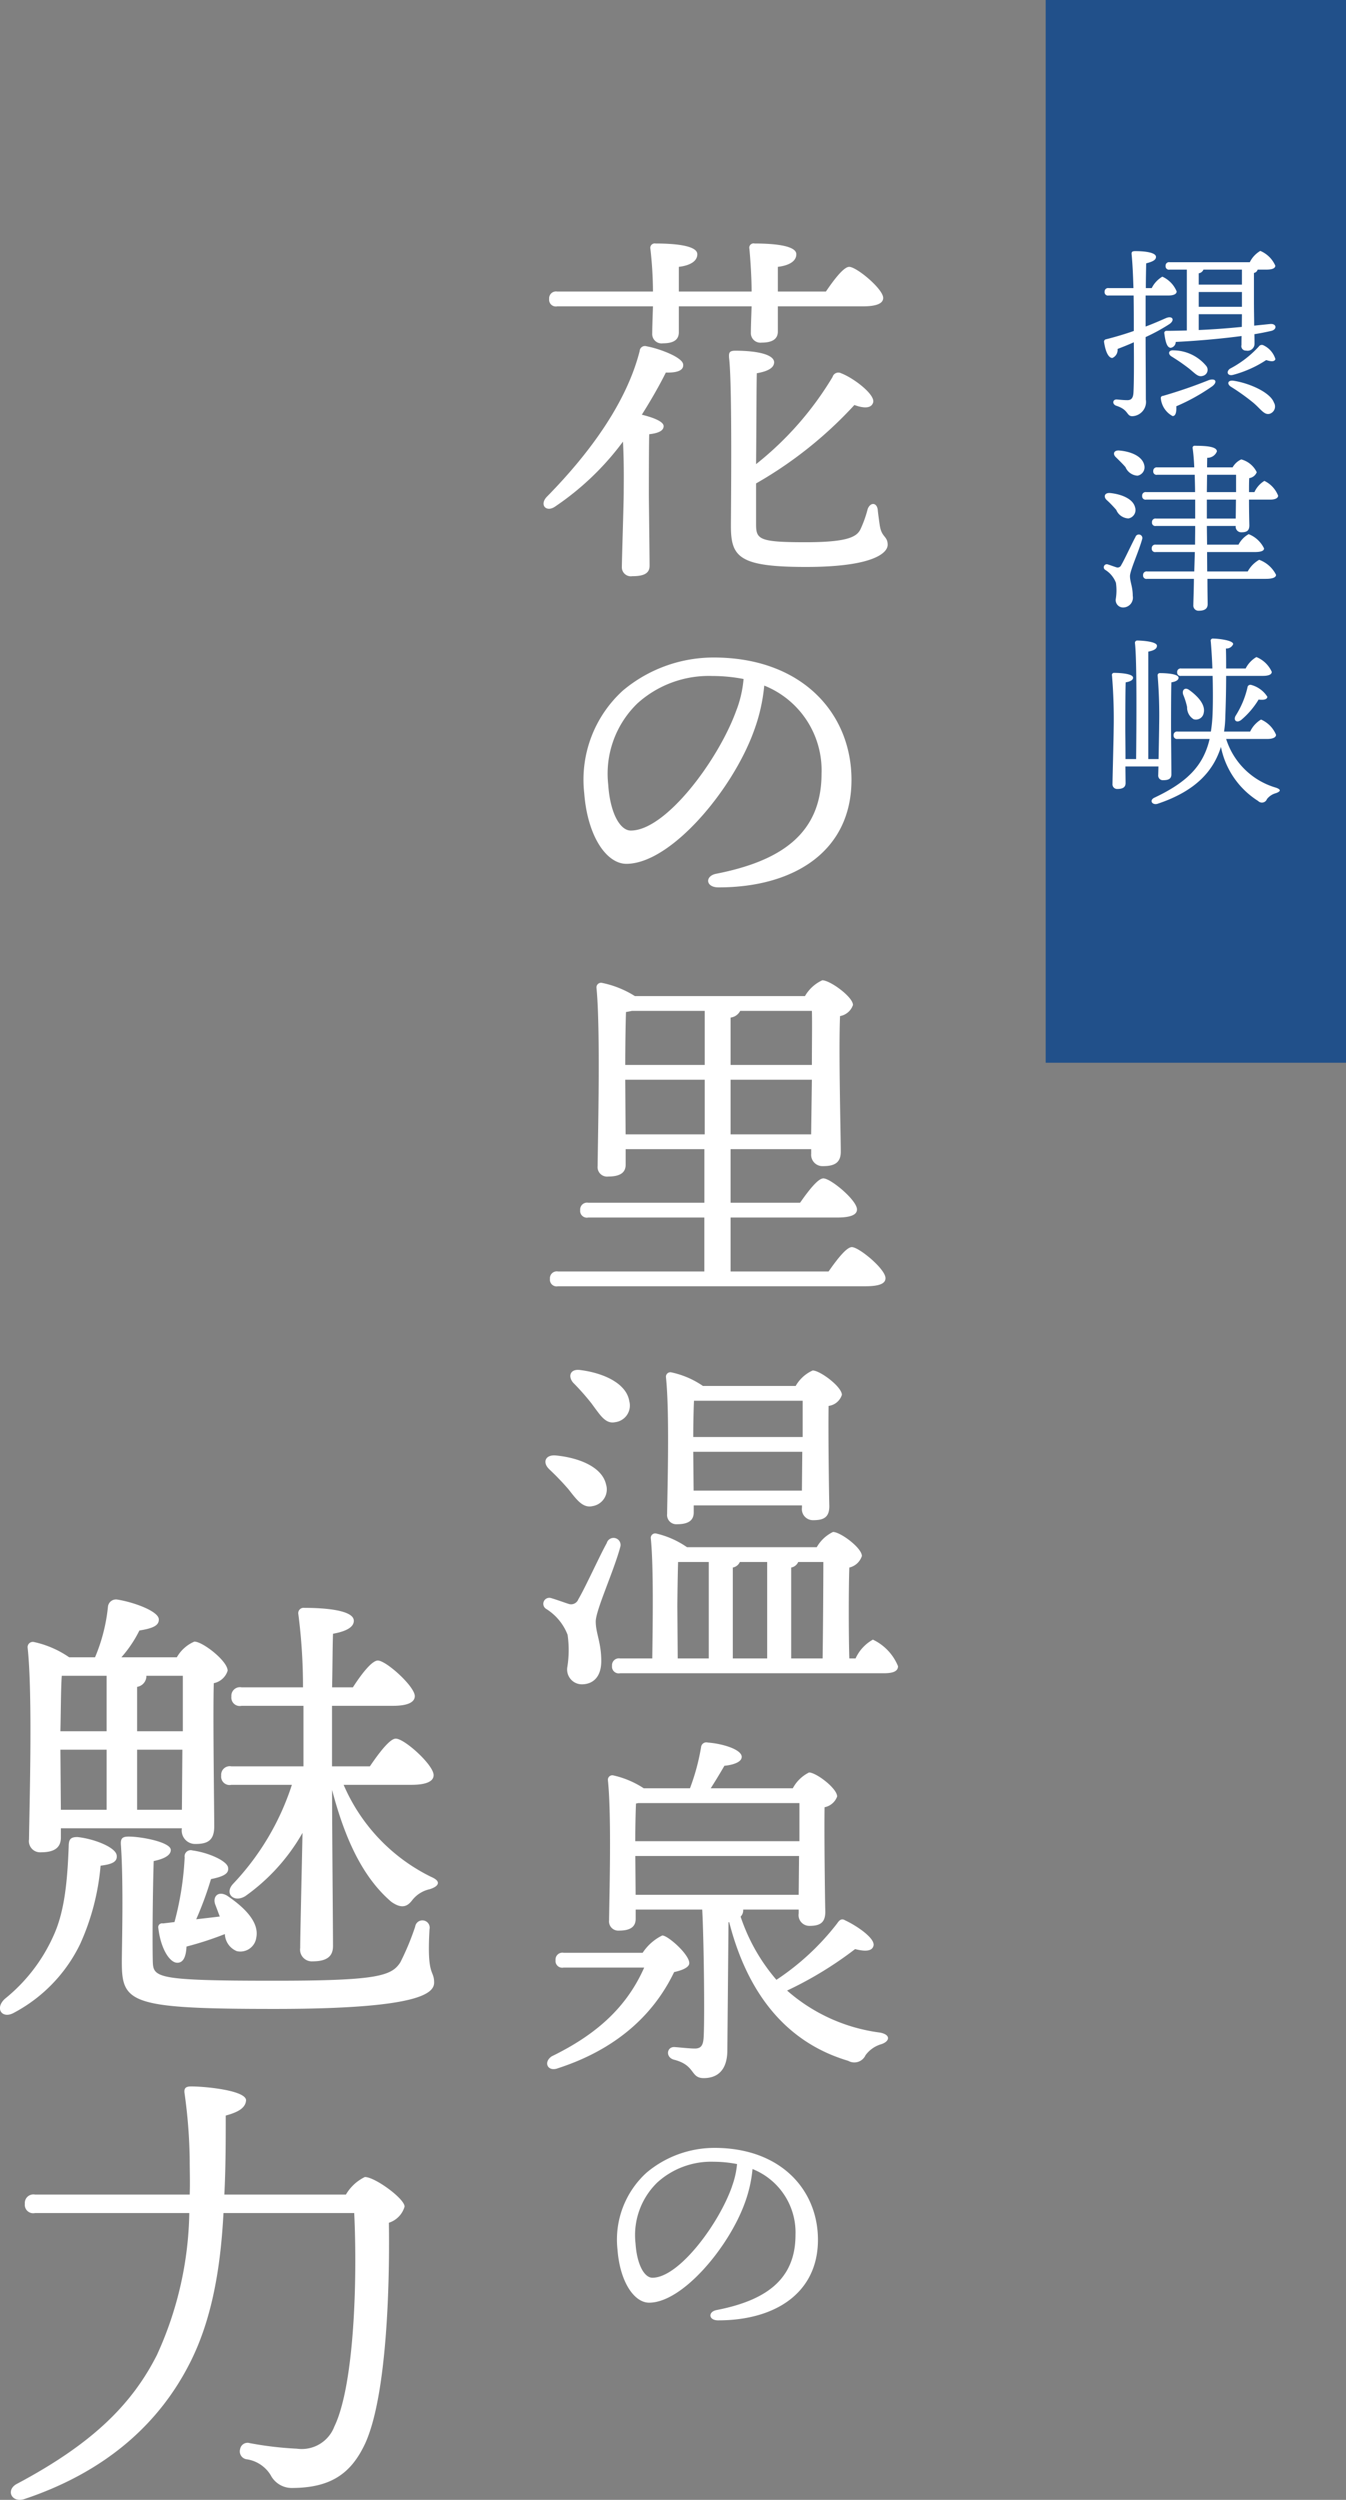
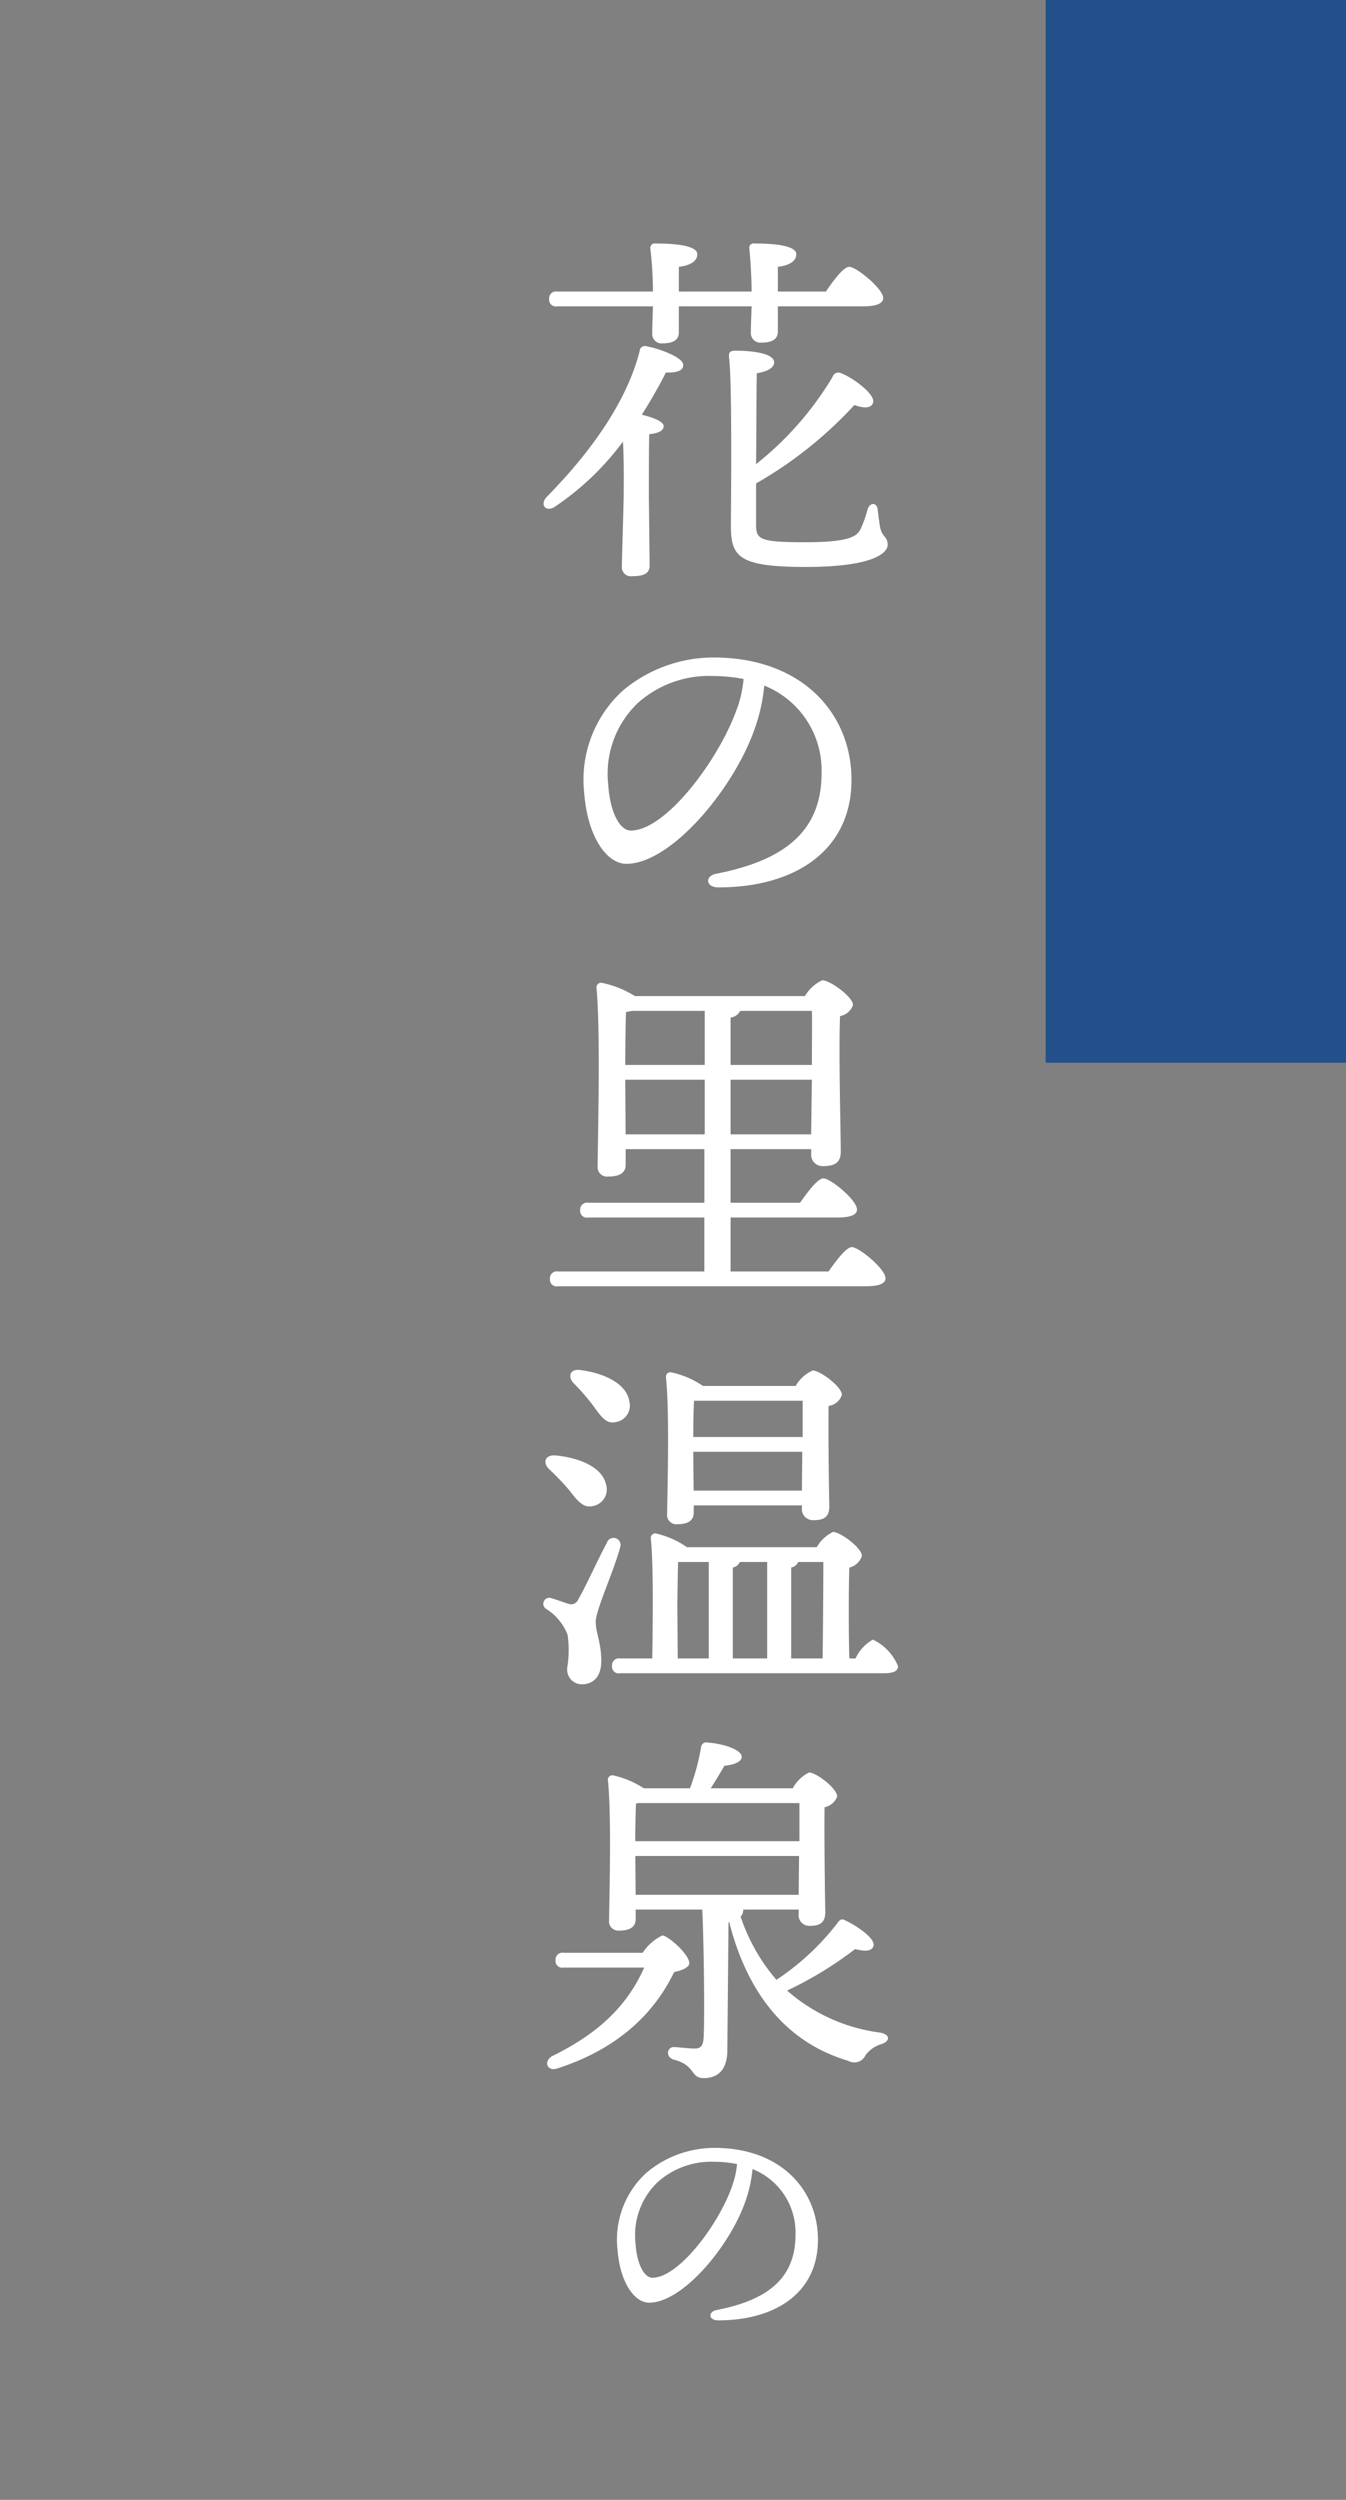
<svg xmlns="http://www.w3.org/2000/svg" id="img" width="116.531" height="216.41" viewBox="0 0 116.531 216.41">
  <rect x="0" y="0" width="116.531" height="216.41" fill="#808080" stroke="none" />
  <defs>
    <style>
      .cls-1 {
        fill: #21508a;
      }

      .cls-2 {
        fill: #fff;
        fill-rule: evenodd;
      }
    </style>
  </defs>
  <rect id="長方形_683" data-name="長方形 683" class="cls-1" x="90.531" width="26" height="92" />
-   <path id="摂津峡" class="cls-2" d="M1005.25,1610.2h3.74l-0.01,1.1c-1.11.11-2.34,0.21-3.73,0.27v-1.37Zm0-2.56v-0.98a0.529,0.529,0,0,0,.41-0.32h3.33v1.3h-3.74Zm3.74,1.44v0.48h-3.74v-1.28h3.74v0.8Zm-4.77-2.74v5.27c-0.56.01-1.15,0.03-1.76,0.03a0.18,0.18,0,0,0-.19.21c0.1,0.78.24,1.24,0.55,1.26a0.519,0.519,0,0,0,.44-0.51c1.68-.08,3.81-0.26,5.7-0.51-0.01.33-.01,0.6-0.01,0.78a0.383,0.383,0,0,0,.4.48,0.6,0.6,0,0,0,.73-0.58c0-.17,0-0.46-0.01-0.84,0.51-.08,1-0.18,1.44-0.28,0.56-.12.49-0.67-0.1-0.6l-1.36.14c0-.58-0.02-1.28-0.02-2.11v-2.45a0.412,0.412,0,0,0,.32-0.29h0.77c0.48,0,.76-0.11.76-0.34a2.463,2.463,0,0,0-1.3-1.28,2.344,2.344,0,0,0-.91.98h-6.93a0.3,0.3,0,0,0-.36.32,0.294,0.294,0,0,0,.36.32h1.48Zm-1.15,6.99c-0.43-.04-0.51.31-0.19,0.52a16.669,16.669,0,0,1,1.55,1.07c0.55,0.45.77,0.74,1.17,0.62a0.537,0.537,0,0,0,.3-0.86A3.72,3.72,0,0,0,1003.07,1613.33Zm-0.43-4.75c0.4,0,.7-0.11.7-0.35a2.426,2.426,0,0,0-1.24-1.28,2.386,2.386,0,0,0-.92.99h-0.51c0-.8.02-1.54,0.03-2.14,0.56-.15.85-0.29,0.85-0.56,0-.36-0.86-0.5-1.792-0.5-0.256,0-.336.06-0.32,0.26,0.08,0.78.128,1.87,0.16,2.94h-2.145a0.3,0.3,0,0,0-.352.32,0.289,0.289,0,0,0,.352.32h2.161c0.016,1.11.016,2.11,0.016,2.67v0.4q-1.1.39-2.4,0.72a0.206,0.206,0,0,0-.176.24c0.128,0.85.384,1.38,0.72,1.38a0.76,0.76,0,0,0,.449-0.78c0.464-.18.944-0.37,1.408-0.58,0.016,1.6.016,3.49-.032,4.37-0.032.51-.224,0.66-0.592,0.64-0.24,0-.528-0.03-0.865-0.06-0.352,0-.4.4-0.048,0.54,1.121,0.35.881,0.91,1.409,0.91a1.239,1.239,0,0,0,1.168-1.44c0-1.66-.02-3.57-0.02-5.41a16.018,16.018,0,0,0,2.07-1.13c0.48-.34.27-0.74-0.29-0.52-0.54.24-1.14,0.5-1.78,0.74v-2.69h1.99Zm3.5,7.32a41.738,41.738,0,0,1-3.98,1.37,0.189,0.189,0,0,0-.19.23,1.944,1.944,0,0,0,1.02,1.52c0.29,0,.34-0.42.32-0.85a17.025,17.025,0,0,0,3.11-1.73C1006.9,1616.07,1006.72,1615.72,1006.14,1615.9Zm2.13,0.06c-0.51-.08-0.62.29-0.2,0.54a18.845,18.845,0,0,1,1.9,1.36c0.67,0.57.93,1.06,1.39,0.97a0.658,0.658,0,0,0,.4-0.98C1011.44,1616.97,1009.67,1616.18,1008.27,1615.96Zm2.6-3.06a0.313,0.313,0,0,0-.42.1,9.108,9.108,0,0,1-2.5,1.92c-0.36.27-.19,0.66,0.28,0.53a9.734,9.734,0,0,0,2.86-1.28c0.5,0.16.72,0.13,0.8-.08A1.955,1.955,0,0,0,1010.87,1612.9Zm-12.793,9.68c0.273,0.27.577,0.56,0.833,0.86a1.2,1.2,0,0,0,1.04.74,0.741,0.741,0,0,0,.58-0.93c-0.18-.78-1.2-1.17-2.164-1.25C997.885,1621.96,997.789,1622.32,998.077,1622.58Zm-0.8,3.7a9.868,9.868,0,0,1,.832.86,1.191,1.191,0,0,0,1.057.74,0.739,0.739,0,0,0,.576-0.95c-0.176-.76-1.2-1.15-2.161-1.25C997.085,1625.64,996.989,1626.01,997.277,1626.28Zm2.5,3.2c-0.3.54-.944,1.95-1.232,2.43a0.338,0.338,0,0,1-.4.21c-0.192-.06-0.544-0.19-0.768-0.26a0.262,0.262,0,0,0-.224.47,2.268,2.268,0,0,1,.928,1.12,4.6,4.6,0,0,1-.016,1.42,0.64,0.64,0,0,0,.625.72,0.852,0.852,0,0,0,.848-1.01c0-.8-0.24-1.2-0.24-1.71,0-.48.766-2.14,1.056-3.2A0.3,0.3,0,1,0,999.774,1629.48Zm8.676-1.59h-2.5v-1.64h2.52Zm-2.48-3.79h2.51v1.5h-2.53Zm3.63,1.5c0-.46,0-0.88.02-1.21a0.818,0.818,0,0,0,.65-0.51,2.081,2.081,0,0,0-1.34-1.11,1.627,1.627,0,0,0-.75.69h-2.21c0-.35.01-0.64,0.01-0.83a0.872,0.872,0,0,0,.84-0.55c0-.4-0.84-0.49-1.89-0.49a0.178,0.178,0,0,0-.21.22c0.06,0.4.11,0.98,0.14,1.65h-3.2a0.3,0.3,0,0,0-.35.32,0.287,0.287,0,0,0,.35.32h3.24c0.01,0.5.03,1.01,0.03,1.5h-4.23a0.3,0.3,0,0,0-.35.33,0.291,0.291,0,0,0,.35.32h4.24v1.64h-3.39a0.3,0.3,0,0,0-.35.32,0.287,0.287,0,0,0,.35.32h3.39v0.29c0,0.27-.01.75-0.01,1.33h-3.4a0.3,0.3,0,0,0-.35.32,0.29,0.29,0,0,0,.35.32h3.38l-0.05,1.68h-4.08a0.3,0.3,0,0,0-.35.32,0.287,0.287,0,0,0,.35.32h4.05c-0.01,1.07-.05,1.99-0.05,2.27a0.445,0.445,0,0,0,.48.49c0.53,0,.76-0.2.76-0.57,0-.25-0.02-1.13-0.02-2.19h5.06c0.61,0,.88-0.13.88-0.35a2.658,2.658,0,0,0-1.46-1.3,2.593,2.593,0,0,0-.99,1.01h-3.51l-0.01-1.68h4.13c0.56,0,.81-0.11.8-0.32a2.5,2.5,0,0,0-1.33-1.23,2.218,2.218,0,0,0-.88.91h-2.72l-0.02-1.62h2.5a0.479,0.479,0,0,0,.48.55c0.45,0,.7-0.11.7-0.61-0.01-.34-0.03-1.28-0.03-2.22h1.87c0.37,0,.65-0.12.65-0.34a2.374,2.374,0,0,0-1.19-1.28,2.213,2.213,0,0,0-.86.97h-0.47Zm-7.84,23.75-0.02.75a0.4,0.4,0,0,0,.44.44c0.46,0,.7-0.13.7-0.5,0-.46-0.03-3.65-0.03-4.18,0-.48,0-3.1.03-3.79,0.42-.07.62-0.21,0.62-0.4,0-.35-1.16-0.4-1.6-0.4a0.189,0.189,0,0,0-.21.22,42.109,42.109,0,0,1,.13,4.29c0,0.35-.03,1.81-0.05,2.93h-0.89v-9.3c0.45-.09.75-0.22,0.75-0.51,0-.38-1.41-0.45-1.68-0.45a0.2,0.2,0,0,0-.224.23c0.176,1.39.128,7.5,0.1,10.03H998.91c0-1.05-.016-2.18-0.016-2.5,0-.52,0-3.39.032-4.14,0.416-.07.64-0.21,0.64-0.4,0-.35-1.12-0.42-1.617-0.42a0.182,0.182,0,0,0-.208.23,45.662,45.662,0,0,1,.144,4.69c0,0.65-.1,4.24-0.1,4.69a0.4,0.4,0,0,0,.433.44c0.464,0,.7-0.16.7-0.51l-0.016-1.44h2.85Zm9.44-2.38c0.43,0,.74-0.12.74-0.36a2.47,2.47,0,0,0-1.3-1.32,2.426,2.426,0,0,0-.94,1.04h-2.26a9.8,9.8,0,0,0,.11-1.33c0.04-1.06.07-2.29,0.07-3.49h3.18c0.48,0,.77-0.11.77-0.35a2.483,2.483,0,0,0-1.33-1.28,2.4,2.4,0,0,0-.93.99h-1.69c0-.61,0-1.2-0.02-1.73a0.625,0.625,0,0,0,.63-0.38c0-.34-1.35-0.48-1.72-0.48a0.191,0.191,0,0,0-.22.25c0.06,0.69.11,1.51,0.14,2.34h-2.7a0.3,0.3,0,0,0-.35.32,0.291,0.291,0,0,0,.35.32h2.72c0.03,1.18.03,2.37,0,3.18a13.118,13.118,0,0,1-.15,1.64h-2.88a0.3,0.3,0,0,0-.35.32,0.294,0.294,0,0,0,.35.32h2.77c-0.54,2.33-1.95,3.74-4.75,5.07-0.51.22-.24,0.67,0.22,0.55,3.43-1.14,4.88-2.93,5.51-4.93a7.2,7.2,0,0,0,3.22,4.68,0.459,0.459,0,0,0,.76-0.16,1.465,1.465,0,0,1,.79-0.52c0.32-.12.53-0.28,0-0.47a6.392,6.392,0,0,1-4.32-4.22h3.58Zm-6.38-1.7a0.686,0.686,0,0,0,.86-0.56c0.16-.69-0.48-1.42-1.26-1.98-0.39-.28-0.64.03-0.52,0.4a6.137,6.137,0,0,1,.34,1.08A1.178,1.178,0,0,0,1004.82,1645.27Zm4.65-2.77a7.851,7.851,0,0,1-1.04,2.48c-0.2.4,0.12,0.64,0.5,0.34a7.072,7.072,0,0,0,1.5-1.76c0.48,0.06.74-.02,0.76-0.24a2.406,2.406,0,0,0-1.41-1.03A0.252,0.252,0,0,0,1009.47,1642.5Z" transform="translate(-901.469 -1583)" />
  <path id="花の里温泉の" class="cls-2" d="M958,1609.52c-0.032.99-.064,1.86-0.064,2.34a0.81,0.81,0,0,0,.928.86c0.9,0,1.376-.29,1.376-0.96v-2.24h6.3c-0.032.96-.064,1.79-0.064,2.27a0.827,0.827,0,0,0,.928.87c0.9,0,1.408-.29,1.408-0.96v-2.18h7.36c1.28,0,1.76-.29,1.76-0.73,0-.77-2.3-2.69-2.944-2.69-0.48,0-1.344,1.15-2.016,2.14h-4.16v-2.14c1.088-.13,1.6-0.55,1.6-1.09,0-.83-2.336-0.93-3.616-0.93a0.372,0.372,0,0,0-.448.45c0.1,1.06.192,2.56,0.192,3.71h-6.3v-2.14c1.088-.13,1.6-0.55,1.6-1.09,0-.83-2.336-0.93-3.616-0.93a0.382,0.382,0,0,0-.448.45,33.505,33.505,0,0,1,.224,3.71h-8.287a0.594,0.594,0,0,0-.7.64,0.582,0.582,0,0,0,.7.64H958Zm-0.544,3.46a0.457,0.457,0,0,0-.608.41c-1.088,4.29-4.128,8.64-8.031,12.61-0.672.7-.064,1.38,0.7,0.86a23.964,23.964,0,0,0,5.887-5.63c0.1,1.83.064,3.78,0.064,4.42,0,0.86-.16,5.85-0.16,6.4a0.779,0.779,0,0,0,.9.83c0.96,0,1.5-.22,1.5-0.9,0-.76-0.064-5.82-0.064-6.11,0-.73,0-4.29.032-5.28,0.832-.09,1.248-0.32,1.248-0.7,0-.42-0.992-0.77-1.888-0.99,0.832-1.32,1.536-2.56,2.08-3.65,0.928,0.03,1.536-.16,1.5-0.67C960.628,1613.94,958.516,1613.17,957.46,1612.98Zm20.191,15.58c-0.064-.42-0.16-1.12-0.192-1.47-0.1-.61-0.64-0.61-0.864-0.03a10.193,10.193,0,0,1-.608,1.72c-0.32.71-1.152,1.16-4.8,1.16-4.032,0-4.256-.26-4.256-1.57v-3.52a35.309,35.309,0,0,0,8.512-6.79c0.864,0.32,1.5.29,1.632-.25,0.128-.67-1.632-2.05-2.784-2.5a0.52,0.52,0,0,0-.736.32,27.92,27.92,0,0,1-6.624,7.55c0.032-3.23.032-6.91,0.064-7.87,0.928-.16,1.5-0.45,1.5-0.96-0.032-.67-1.5-0.99-3.359-0.99-0.512,0-.576.16-0.544,0.61,0.288,2.3.16,13.34,0.16,14.56,0,2.69.7,3.55,6.5,3.55,5.728,0,7.072-1.18,7.072-1.92S977.811,1629.52,977.651,1628.56Zm-12.383,15.81c-1.5,4.29-6.112,10.53-9.184,10.53-0.928,0-1.792-1.51-1.952-3.97a8.464,8.464,0,0,1,2.528-7.04,9.219,9.219,0,0,1,6.5-2.37,14.187,14.187,0,0,1,2.688.26A9.941,9.941,0,0,1,965.268,1644.37Zm-2.016-4.45a12.215,12.215,0,0,0-7.84,2.85,10.428,10.428,0,0,0-3.359,8.89c0.287,3.78,1.951,6.12,3.647,6.12,3.84,0,9.184-6.37,11.039-11.49a15.4,15.4,0,0,0,.9-3.94,7.9,7.9,0,0,1,4.96,7.62c0,5.25-3.584,7.58-9.119,8.67-0.992.19-.928,1.18,0.192,1.18,6.591,0,11.519-3.16,11.519-9.31C975.187,1644.75,970.9,1639.92,963.252,1639.92Zm-7.616,41.28-0.032-4.64v-0.09h6.88v4.73h-6.848Zm9.088-10.11a1.083,1.083,0,0,0,.832-0.58h6.207c0.032,1,0,2.76,0,4.68h-7.039v-4.1Zm-2.24-.58v4.68H955.6c0-1.51.032-3.72,0.064-4.58,0.16-.03.352-0.06,0.512-0.1h6.3Zm2.24,10.69v-4.73h7.039l-0.064,4.73h-6.975Zm0,11.87v-4.67h9.215c1.216,0,1.728-.25,1.728-0.7,0-.8-2.272-2.69-2.912-2.69-0.48,0-1.344,1.15-2.016,2.11h-6.015v-4.64H971.7v0.39a0.98,0.98,0,0,0,1.024,1.08c0.928,0,1.536-.25,1.536-1.24,0-1.51-.192-8.71-0.064-11.75a1.447,1.447,0,0,0,1.12-.96c0-.7-1.984-2.14-2.656-2.14a3.344,3.344,0,0,0-1.5,1.37H956.436a8.573,8.573,0,0,0-2.88-1.15,0.4,0.4,0,0,0-.448.42c0.352,3.49.128,12.77,0.1,15.45a0.821,0.821,0,0,0,.928.9c0.992,0,1.5-.32,1.5-1.02v-1.35h6.816v4.64H952.4a0.594,0.594,0,0,0-.7.64,0.582,0.582,0,0,0,.7.64h10.048v4.67H949.781a0.594,0.594,0,0,0-.7.64,0.582,0.582,0,0,0,.7.64h26.59c1.28,0,1.76-.25,1.76-0.7,0-.8-2.3-2.69-2.912-2.69-0.48,0-1.344,1.15-2.016,2.11h-8.479Zm6.239,11.19v3.14h-9.471c0-1.09.032-2.5,0.064-3.14h9.407Zm-9.439,7.78-0.032-3.36h9.439l-0.032,3.36h-9.375Zm0,1.28H970.9v0.19a0.956,0.956,0,0,0,.96,1.09c0.9,0,1.408-.22,1.408-1.22-0.032-1.18-.1-6.33-0.064-8.67a1.4,1.4,0,0,0,1.152-.96c0-.7-1.888-2.11-2.528-2.11a3.2,3.2,0,0,0-1.472,1.34h-8.031a7.61,7.61,0,0,0-2.752-1.18,0.384,0.384,0,0,0-.448.42c0.32,3.04.128,9.56,0.1,11.84a0.8,0.8,0,0,0,.864.89c0.96,0,1.44-.32,1.44-1.02v-0.61Zm-8.8-8.77c0.7,0.93,1.152,1.73,1.984,1.57a1.453,1.453,0,0,0,1.248-1.82c-0.256-1.57-2.272-2.44-4.191-2.69-0.96-.16-1.152.57-0.64,1.12A20.6,20.6,0,0,1,952.724,1704.55Zm-3.711,5.63a23.134,23.134,0,0,1,1.664,1.73c0.736,0.93,1.248,1.67,2.111,1.47a1.463,1.463,0,0,0,1.152-1.88c-0.352-1.54-2.4-2.31-4.319-2.5C948.629,1708.9,948.437,1709.64,949.013,1710.18Zm6.143,6.79a0.609,0.609,0,1,0-1.152-.39c-0.608,1.09-1.887,3.91-2.463,4.87a0.668,0.668,0,0,1-.8.41c-0.384-.12-1.088-0.38-1.536-0.51a0.519,0.519,0,0,0-.448.93,4.58,4.58,0,0,1,1.856,2.24,9.328,9.328,0,0,1-.032,2.85,1.283,1.283,0,0,0,1.248,1.44c0.991,0,1.7-.64,1.7-2.02,0-1.6-.48-2.4-0.48-3.42C953.044,1722.41,954.58,1719.08,955.156,1716.97Zm4.96,5.12c0-.51.032-2.95,0.064-3.87h2.656v8.35h-2.688Zm9.855-3.39a0.828,0.828,0,0,0,.608-0.48h2.176c0,1.88-.032,6.36-0.064,8.35h-2.72v-7.87Zm-5.055,0a0.828,0.828,0,0,0,.608-0.48h2.367v8.35h-2.975v-7.87ZM975,1726.57c-0.064-2.05-.064-6.08,0-7.87a1.5,1.5,0,0,0,1.088-1c0-.7-1.856-2.08-2.5-2.08a3.232,3.232,0,0,0-1.408,1.32H960.948a7.764,7.764,0,0,0-2.688-1.19,0.384,0.384,0,0,0-.448.42c0.256,2.43.16,7.84,0.128,10.4h-2.784a0.594,0.594,0,0,0-.7.64,0.582,0.582,0,0,0,.7.64H978c0.768,0,1.216-.16,1.216-0.61a4.37,4.37,0,0,0-2.176-2.3,3.559,3.559,0,0,0-1.5,1.63H975Zm-24.734,25.48a0.594,0.594,0,0,0-.7.64,0.582,0.582,0,0,0,.7.64h6.975c-1.5,3.39-4.064,5.76-8,7.68-0.768.51-.352,1.38,0.544,1.03,4.927-1.6,8.223-4.52,10.047-8.32,0.736-.16,1.312-0.42,1.312-0.77,0-.77-1.856-2.4-2.336-2.4a4.28,4.28,0,0,0-1.7,1.5h-6.847Zm6.207-8.38h14.175l-0.032,3.36H956.5Zm0.256-4.58h13.951v3.3H956.468c0-1.12.032-2.62,0.064-3.26Zm9.088,9.22h4.8v0.32a0.933,0.933,0,0,0,.928,1.09c0.864,0,1.376-.23,1.376-1.22-0.032-1.18-.1-6.78-0.064-9.05a1.455,1.455,0,0,0,1.088-.93c0-.71-1.824-2.08-2.432-2.08a3.236,3.236,0,0,0-1.408,1.37H963c0.384-.6.8-1.28,1.184-1.95,0.672-.06,1.5-0.29,1.5-0.77,0-.64-1.664-1.15-2.944-1.24a0.457,0.457,0,0,0-.576.41,18.877,18.877,0,0,1-.96,3.55h-4a7.988,7.988,0,0,0-2.656-1.12,0.384,0.384,0,0,0-.448.42c0.32,3.07.128,9.86,0.1,12.13a0.8,0.8,0,0,0,.864.89c0.96,0,1.44-.32,1.44-1.02v-0.8h5.76c0.128,2.24.224,9.05,0.128,10.97-0.032.74-.192,1.06-0.768,1.06-0.448,0-1.312-.1-1.76-0.13-0.672-.03-0.8.87-0.064,1.09,1.92,0.48,1.408,1.6,2.592,1.6,1.152,0,2.048-.64,2.048-2.43l0.1-11.07H964.6c1.6,6.24,4.991,10.43,10.3,12a1.064,1.064,0,0,0,1.5-.48,2.587,2.587,0,0,1,1.376-.96c0.7-.23.864-0.8-0.1-1a15.1,15.1,0,0,1-8.064-3.64,32.107,32.107,0,0,0,5.888-3.59c0.9,0.23,1.5.19,1.6-.32,0.1-.64-1.44-1.69-2.464-2.17-0.32-.2-0.512,0-0.7.28a21.84,21.84,0,0,1-5.248,4.87,16.216,16.216,0,0,1-3.1-5.47,0.763,0.763,0,0,0,.224-0.52v-0.09Zm-0.974,23.97c-1.128,3.22-4.584,7.9-6.889,7.9-0.7,0-1.344-1.13-1.464-2.98a6.345,6.345,0,0,1,1.9-5.28,6.931,6.931,0,0,1,4.873-1.78,10.628,10.628,0,0,1,2.016.2A7.483,7.483,0,0,1,964.838,1772.28Zm-1.512-3.34a9.138,9.138,0,0,0-5.881,2.14,7.832,7.832,0,0,0-2.52,6.67c0.216,2.83,1.464,4.59,2.736,4.59,2.881,0,6.889-4.78,8.281-8.62a11.541,11.541,0,0,0,.672-2.95,5.911,5.911,0,0,1,3.72,5.71c0,3.94-2.688,5.69-6.84,6.5-0.744.15-.7,0.89,0.144,0.89,4.944,0,8.641-2.37,8.641-6.98C972.279,1772.57,969.062,1768.94,963.326,1768.94Z" transform="translate(-901.469 -1583)" />
-   <path id="魅力" class="cls-2" d="M913.339,1739.67v-5.2h3.919l-0.04,5.2h-3.879Zm3.959-11.6v4.8h-3.959v-3.84a0.955,0.955,0,0,0,.8-0.84v-0.12H917.3Zm-6.6,0v4.8h-4c0.04-1.56.04-3.72,0.12-4.8H910.7Zm-3.959,11.6-0.04-5.2h4v5.2H906.74Zm0,1.6h10.478a1.163,1.163,0,0,0,1.16,1.36c1.04,0,1.64-.28,1.64-1.52,0-1.52-.12-9.52-0.04-12.4a1.582,1.582,0,0,0,1.2-1.08c0-.84-2.159-2.52-2.879-2.52a3.206,3.206,0,0,0-1.52,1.36h-4.8a10.645,10.645,0,0,0,1.56-2.32c1.279-.2,1.719-0.48,1.679-1-0.08-.68-2.119-1.44-3.6-1.68a0.7,0.7,0,0,0-.8.6,15.062,15.062,0,0,1-1.12,4.4H907.46a8.568,8.568,0,0,0-3.04-1.32,0.452,0.452,0,0,0-.56.48c0.44,4.04.16,13.52,0.12,16.6a0.973,0.973,0,0,0,1.04,1.12c1.16,0,1.72-.4,1.72-1.28v-0.8Zm8.838,8.24a0.331,0.331,0,0,0-.4.4c0.2,1.76.96,2.96,1.6,3,0.6,0.04.8-.6,0.84-1.4a28.179,28.179,0,0,0,3.319-1.08,1.667,1.667,0,0,0,1.04,1.48,1.393,1.393,0,0,0,1.68-1.16c0.28-1.36-1.04-2.64-2.52-3.64-0.8-.48-1.319.12-1,0.84q0.18,0.48.359,0.96c-0.639.08-1.359,0.16-2.039,0.24a29.922,29.922,0,0,0,1.28-3.48c1.2-.24,1.559-0.52,1.479-1-0.08-.56-1.639-1.28-3.079-1.48a0.532,0.532,0,0,0-.68.6,26.358,26.358,0,0,1-.88,5.6Zm-7.4-7.48c-0.56,0-.76.16-0.76,0.8-0.12,3.28-.4,5.8-1.36,7.84a14.693,14.693,0,0,1-4.159,5.36c-0.92.84-.24,1.8,0.8,1.2a13.276,13.276,0,0,0,5.72-5.96,20.687,20.687,0,0,0,1.759-6.76c0.96-.12,1.44-0.32,1.4-0.84C911.579,1742.95,909.659,1742.19,908.18,1742.03Zm30.474,8a0.632,0.632,0,1,0-1.239-.24,22.332,22.332,0,0,1-1.28,3.08c-0.76,1.2-2.04,1.6-10.918,1.6-10.439,0-10.479-.28-10.519-1.76-0.04-1.96,0-6,.08-8.6,0.76-.16,1.48-0.44,1.48-0.96,0-.68-2.559-1.16-3.639-1.16-0.56,0-.72.16-0.68,0.72,0.24,3.36.08,8.88,0.08,10.12,0,3.56.68,4.08,13.238,4.08,12.4,0,13.8-1.32,13.8-2.28C939.054,1753.47,938.414,1754.19,938.654,1750.03Zm-1.559-12.52c1.239,0,1.919-.28,1.919-0.84,0-.88-2.519-3.16-3.279-3.16-0.52,0-1.48,1.28-2.24,2.4h-3.279v-5.24H935.5c1.2,0,1.88-.28,1.88-0.84,0-.84-2.48-3.08-3.2-3.08-0.52,0-1.44,1.2-2.159,2.32h-1.8c0.04-1.96.04-3.76,0.08-4.64,1.12-.2,1.8-0.56,1.8-1.12,0-.92-2.48-1.12-4.28-1.12a0.463,0.463,0,0,0-.52.56,49.17,49.17,0,0,1,.4,6.32h-5.319a0.743,0.743,0,0,0-.88.8,0.727,0.727,0,0,0,.88.8h5.359v5.24H921.5a0.743,0.743,0,0,0-.88.8,0.727,0.727,0,0,0,.88.8h5.239a22.515,22.515,0,0,1-5.079,8.56c-0.8.84,0.04,1.68,1.04,1.08a17.029,17.029,0,0,0,4.959-5.48c-0.08,3.92-.2,9-0.2,9.96a1.014,1.014,0,0,0,1.08,1.16c1.24,0,1.76-.44,1.76-1.32,0-1.32-.08-10.28-0.08-13.52,1.08,4.12,2.6,7.52,5.119,9.68,1,0.72,1.48.32,1.84-.16a2.63,2.63,0,0,1,1.479-.92c0.68-.2,1.16-0.64.12-1.08a15.829,15.829,0,0,1-7.558-7.96H937.1Zm-16.2,35.47c0.12-2.32.12-4.64,0.12-6.84,1.2-.32,1.72-0.72,1.76-1.32,0-.84-3.439-1.2-4.759-1.2-0.48,0-.64.16-0.56,0.64a44.638,44.638,0,0,1,.44,5.76c0,0.92.04,1.92,0,2.96H904.5a0.743,0.743,0,0,0-.88.8,0.727,0.727,0,0,0,.88.8h13.358a30.663,30.663,0,0,1-2.8,12.28c-2.239,4.44-5.8,7.8-12.118,11.16-1,.52-0.479,1.68.64,1.32,7.279-2.44,11.758-6.72,14.318-11.76,1.96-3.84,2.679-8.4,2.919-13h11.319c0.279,5.84,0,14.92-1.72,18.48a3.019,3.019,0,0,1-3.24,1.92,30.083,30.083,0,0,1-4.079-.48,0.652,0.652,0,0,0-.84.52,0.689,0.689,0,0,0,.6.88,2.946,2.946,0,0,1,2.04,1.36,2.054,2.054,0,0,0,1.8,1.12c3.36,0,5.16-1.2,6.4-3.88,1.88-4.16,2.12-13.8,2.04-19.08a2.069,2.069,0,0,0,1.36-1.4c0-.68-2.56-2.56-3.44-2.56a3.845,3.845,0,0,0-1.639,1.52H920.9Z" transform="translate(-901.469 -1583)" />
</svg>